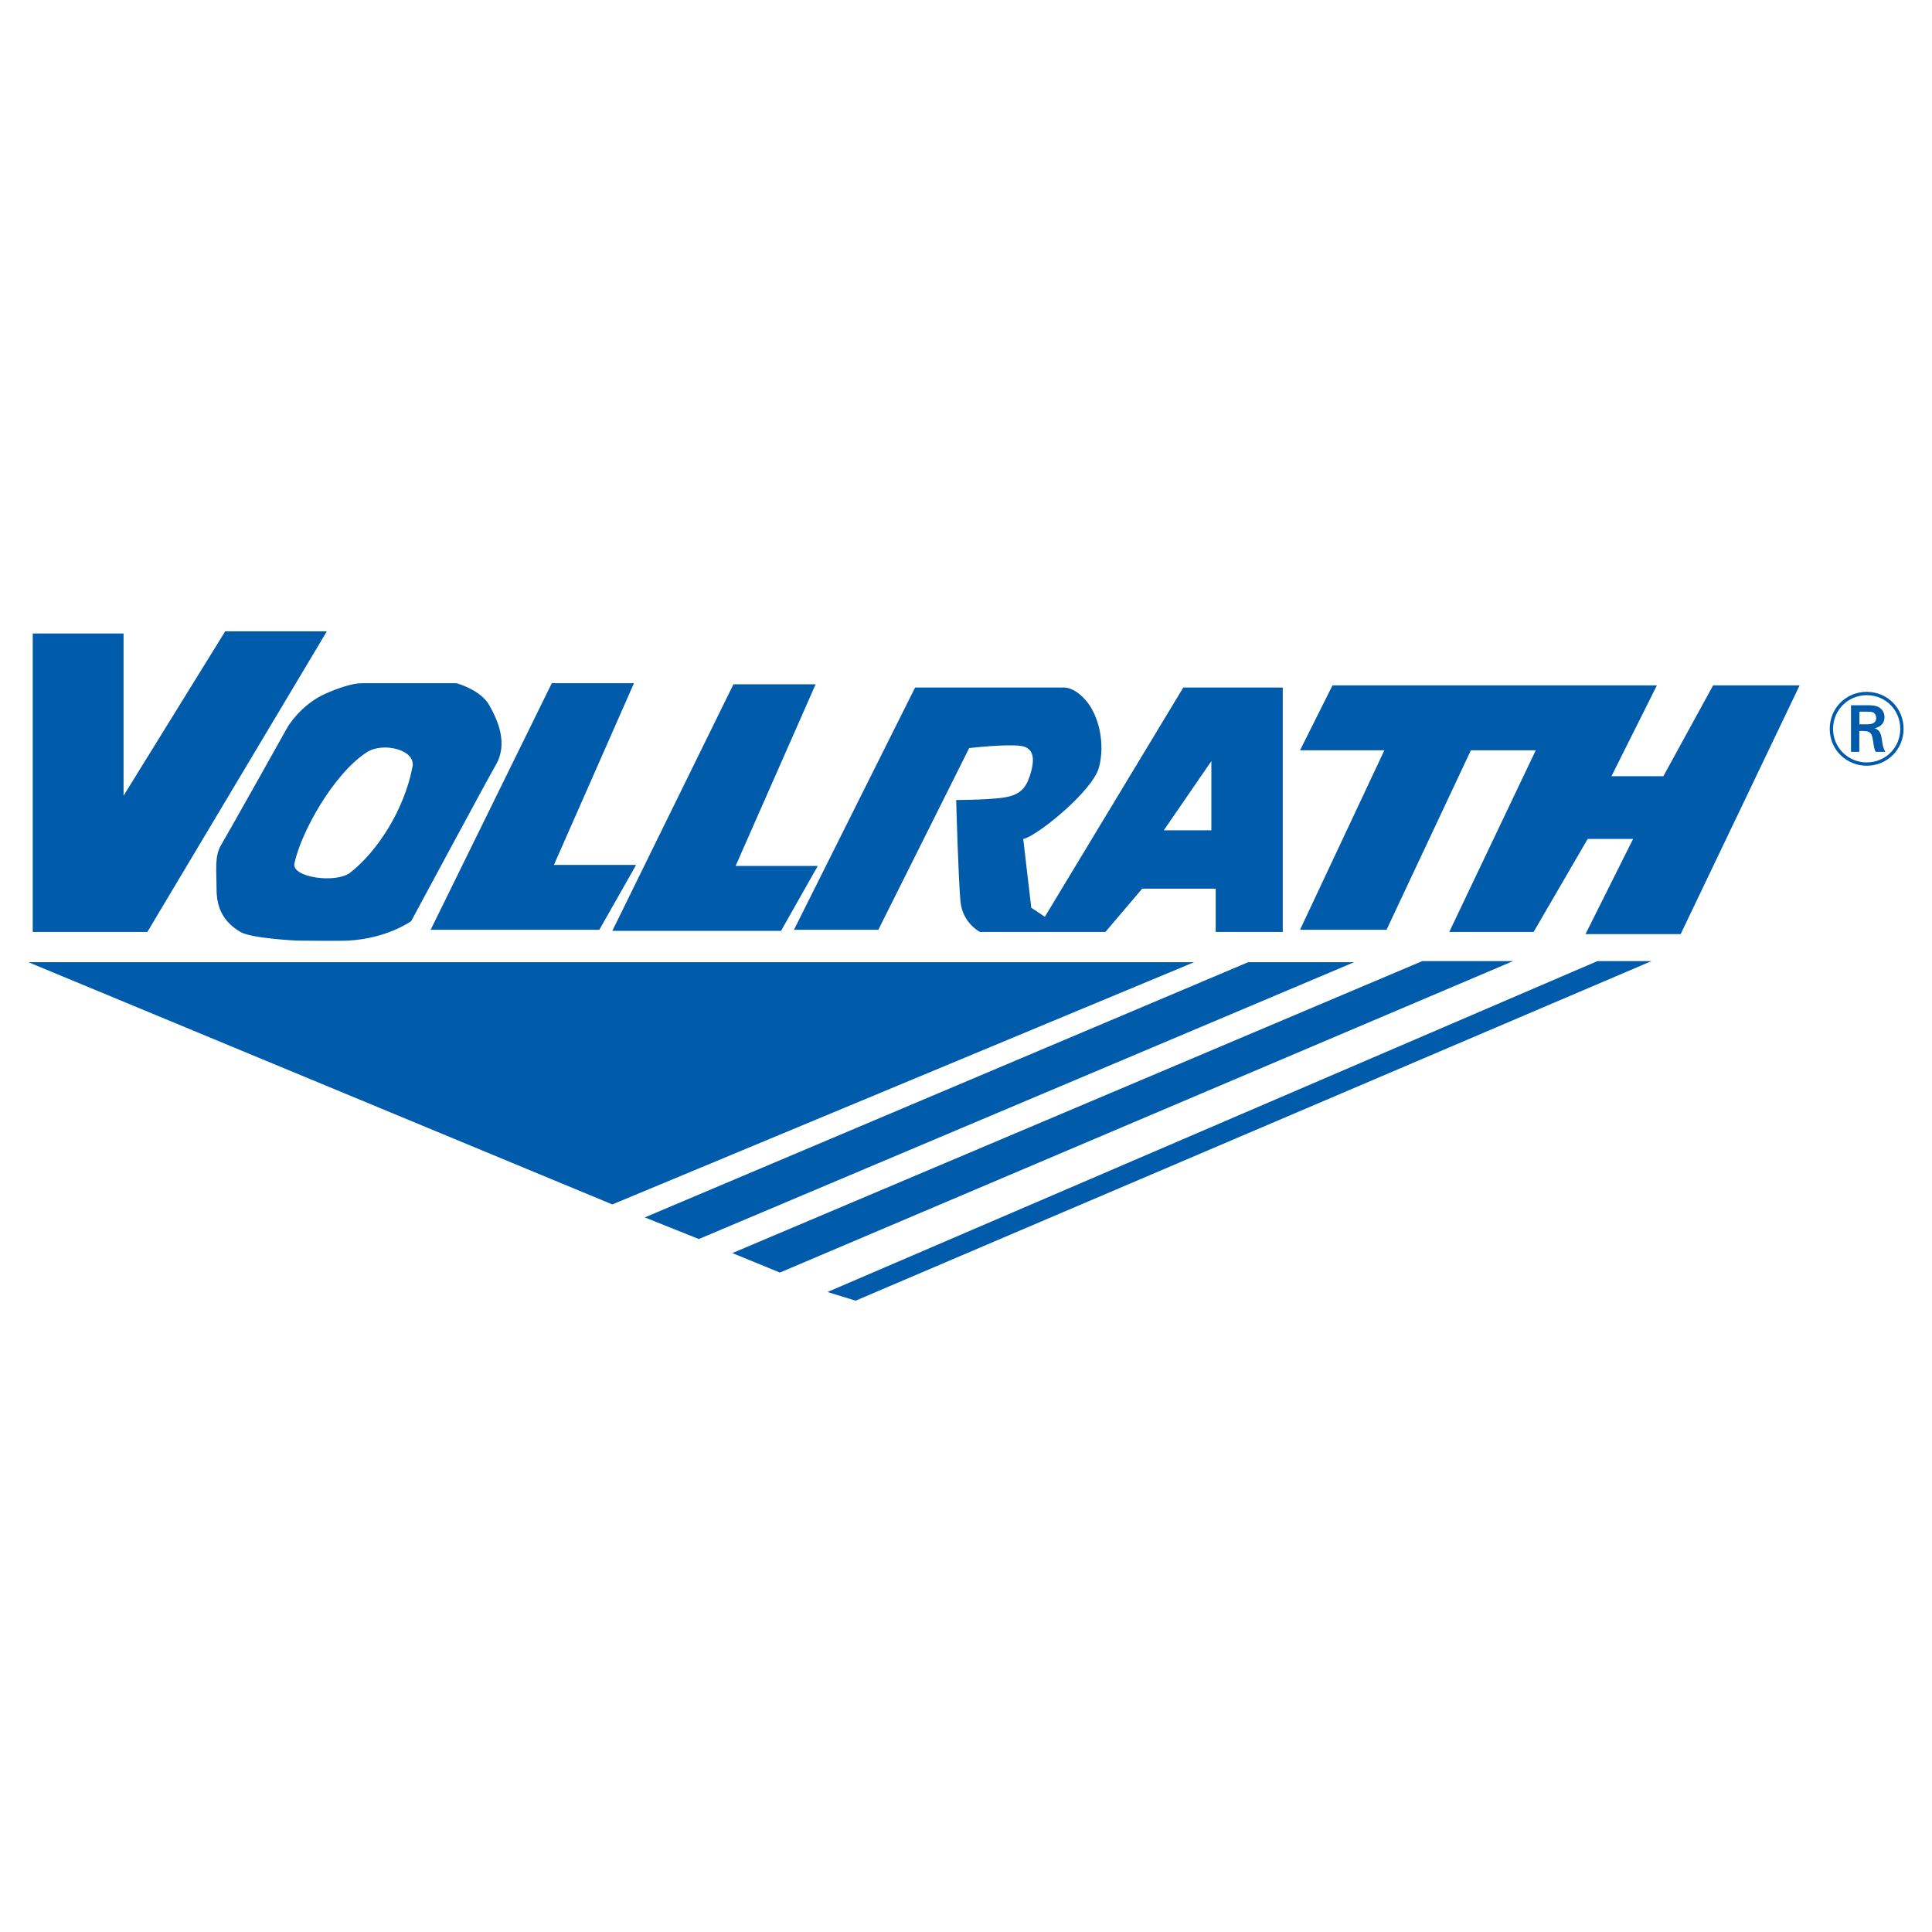
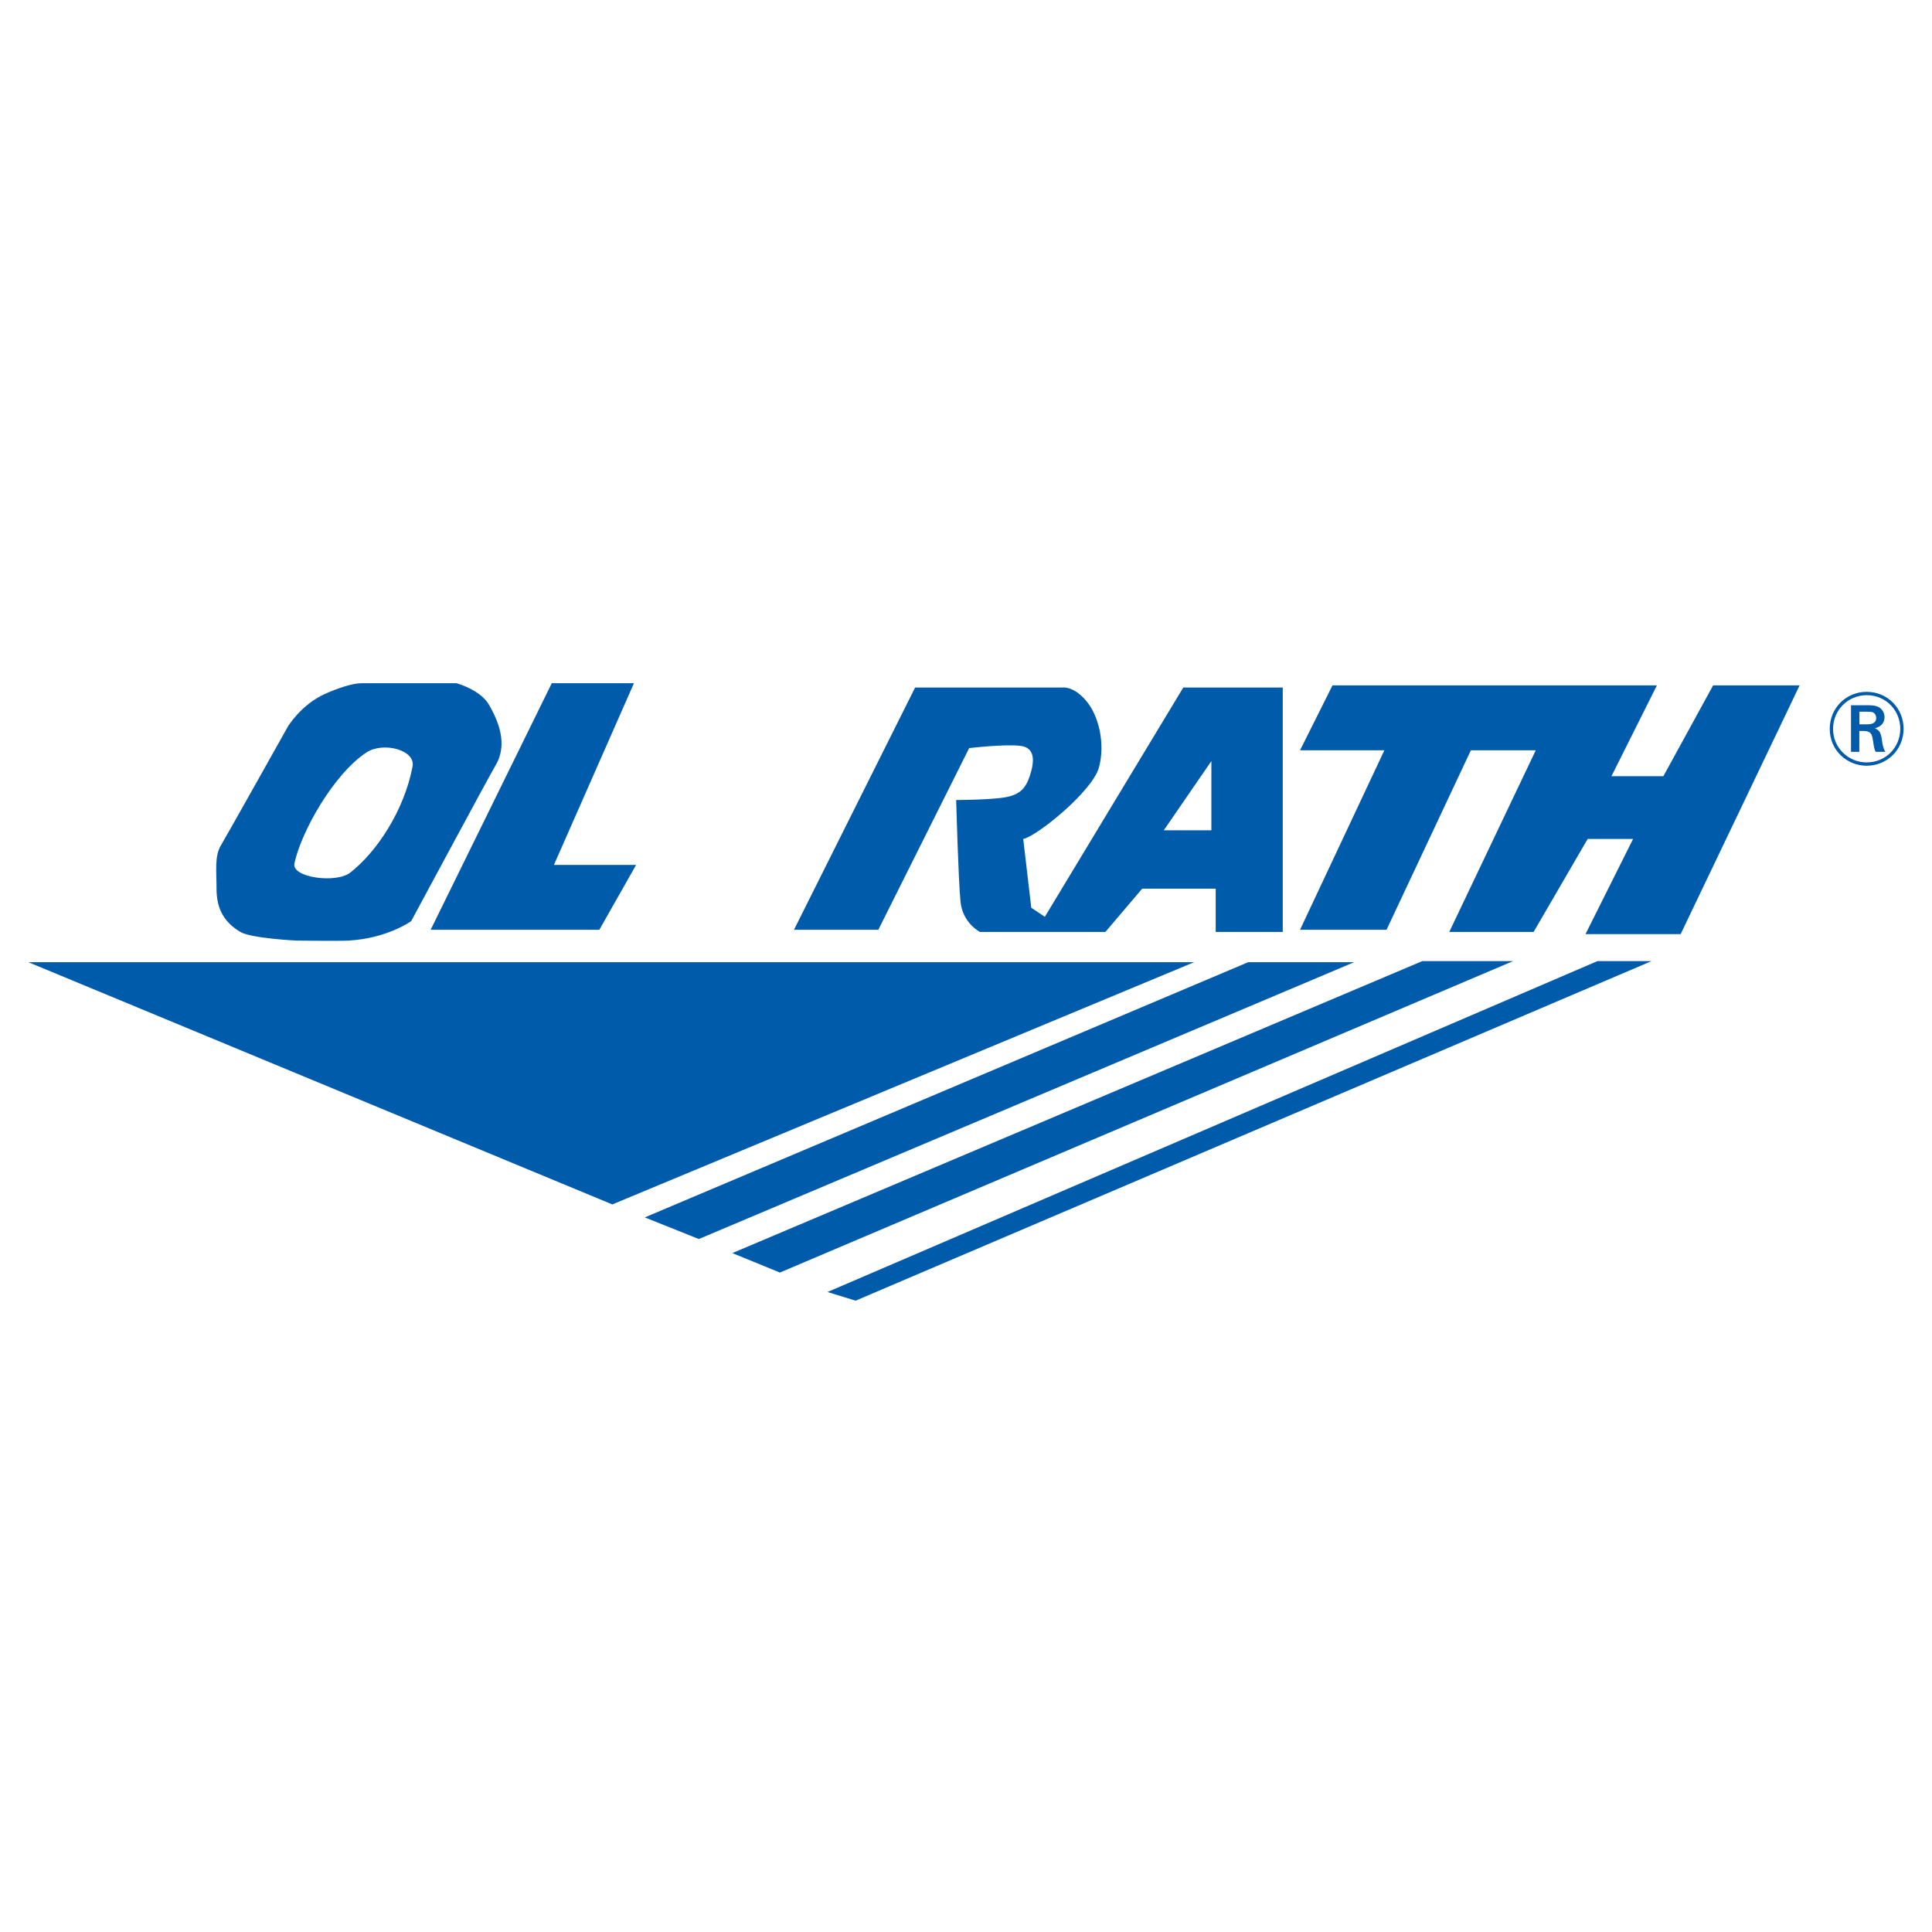
<svg xmlns="http://www.w3.org/2000/svg" version="1.0" id="Layer_1" x="0px" y="0px" width="192.756px" height="192.756px" viewBox="0 0 192.756 192.756" enable-background="new 0 0 192.756 192.756" xml:space="preserve">
  <g>
    <polygon fill-rule="evenodd" clip-rule="evenodd" fill="#FFFFFF" points="0,0 192.756,0 192.756,192.756 0,192.756 0,0  " />
-     <polygon fill-rule="evenodd" clip-rule="evenodd" fill="#005BAB" points="3.266,63.204 12.328,63.204 12.328,79.386 22.469,62.988    32.61,62.988 14.702,92.979 3.266,92.979 3.266,63.204  " />
    <path fill-rule="evenodd" clip-rule="evenodd" fill="#005BAB" d="M36.062,68.166h9.494c0,0,2.374,0.647,3.237,2.158   c0.863,1.511,1.941,3.883,0.647,6.042C48.842,77.361,41.025,91.9,41.025,91.9s-2.374,1.726-6.257,1.942   c-0.963,0.053-5.179,0-5.179,0s-4.531-0.216-5.61-0.863c-1.851-1.109-2.374-2.589-2.374-4.315s-0.216-3.237,0.432-4.315   c0.647-1.079,6.689-11.867,6.689-11.867s1.295-2.158,3.668-3.236C33.711,68.646,35.199,68.166,36.062,68.166L36.062,68.166   L36.062,68.166z M36.582,75.059c-3.324,2.17-6.56,7.995-7.209,11.09c-0.296,1.406,4.157,2.021,5.578,0.907   c2.623-2.06,5.352-6.124,6.209-10.572C41.484,74.791,38.207,73.999,36.582,75.059L36.582,75.059z" />
    <polygon fill-rule="evenodd" clip-rule="evenodd" fill="#005BAB" points="55.05,68.166 63.249,68.166 55.266,86.291 63.465,86.291    59.797,92.763 42.967,92.763 55.05,68.166  " />
-     <polygon fill-rule="evenodd" clip-rule="evenodd" fill="#005BAB" points="73.174,68.274 81.374,68.274 73.39,86.398 81.589,86.398    77.921,92.872 61.091,92.872 73.174,68.274  " />
    <path fill-rule="evenodd" clip-rule="evenodd" fill="#005BAB" d="M91.299,68.598h14.672c0,0,1.079-0.216,2.374,1.294   c1.295,1.511,1.941,4.315,1.295,6.689c-0.647,2.374-6.258,6.904-7.553,7.12l0.803,6.862l1.355,0.905l13.81-22.871h9.925v24.382   h-6.689v-4.315h-7.336l-3.668,4.315H97.771c0,0-1.726-0.863-1.941-3.021c-0.216-2.157-0.432-10.141-0.432-10.141   s2.805,0,4.531-0.215c1.727-0.216,2.374-0.863,2.805-2.158c0.432-1.295,0.647-2.805-0.863-3.021   c-1.51-0.216-5.178,0.216-5.178,0.216l-9.062,18.124h-8.415L91.299,68.598L91.299,68.598L91.299,68.598z M116.112,82.838h4.747   v-6.905L116.112,82.838L116.112,82.838z" />
    <polygon fill-rule="evenodd" clip-rule="evenodd" fill="#005BAB" points="132.942,68.382 165.308,68.382 160.775,77.444    165.954,77.444 170.917,68.382 179.548,68.382 167.68,93.195 158.187,93.195 162.934,83.701 158.402,83.701 153.008,92.979    144.594,92.979 153.224,74.854 146.751,74.854 138.336,92.763 129.705,92.763 138.12,74.854 129.705,74.854 132.942,68.382  " />
    <path fill-rule="evenodd" clip-rule="evenodd" fill="#005BAB" d="M186.187,70.362c0.475,0,0.795,0.01,1.085,0.113   c0.497,0.177,0.746,0.632,0.746,1.077c0,0.589-0.361,0.953-0.964,1.108c0.385,0.165,0.57,0.341,0.675,0.973   c0.103,0.705,0.145,0.962,0.362,1.375h-0.954c-0.041-0.072-0.123-0.238-0.195-0.64c-0.012-0.103-0.085-0.61-0.115-0.713   c-0.114-0.665-0.434-0.715-1.033-0.727h-0.29v2.08h-0.829v-4.646H186.187L186.187,70.362L186.187,70.362z M185.513,72.266h0.683   c0.321,0,0.994,0.01,0.994-0.651c0-0.167-0.073-0.424-0.333-0.548c-0.165-0.062-0.268-0.062-0.815-0.062h-0.528V72.266   L185.513,72.266L185.513,72.266z M186.229,76.397c-1.917,0-3.676-1.502-3.676-3.675c0-2.133,1.687-3.697,3.676-3.697   c2.141,0,3.703,1.689,3.692,3.707C189.911,74.771,188.309,76.397,186.229,76.397L186.229,76.397L186.229,76.397z M186.248,69.358   c-1.895,0-3.364,1.512-3.364,3.365c0,1.873,1.51,3.342,3.354,3.342c1.893,0,3.341-1.481,3.353-3.332   C189.603,70.89,188.163,69.358,186.248,69.358L186.248,69.358z" />
    <polygon fill-rule="evenodd" clip-rule="evenodd" fill="#005BAB" points="2.834,96 61.091,120.166 119.133,96 2.834,96  " />
    <polygon fill-rule="evenodd" clip-rule="evenodd" fill="#005BAB" points="124.527,96 64.329,121.461 69.722,123.619 135.1,96    124.527,96  " />
    <polygon fill-rule="evenodd" clip-rule="evenodd" fill="#005BAB" points="141.895,95.892 73.065,125.021 77.812,126.963    150.957,95.892 141.895,95.892  " />
    <polygon fill-rule="evenodd" clip-rule="evenodd" fill="#005BAB" points="159.371,95.892 82.559,128.904 85.364,129.768    164.768,95.892 159.371,95.892  " />
  </g>
</svg>